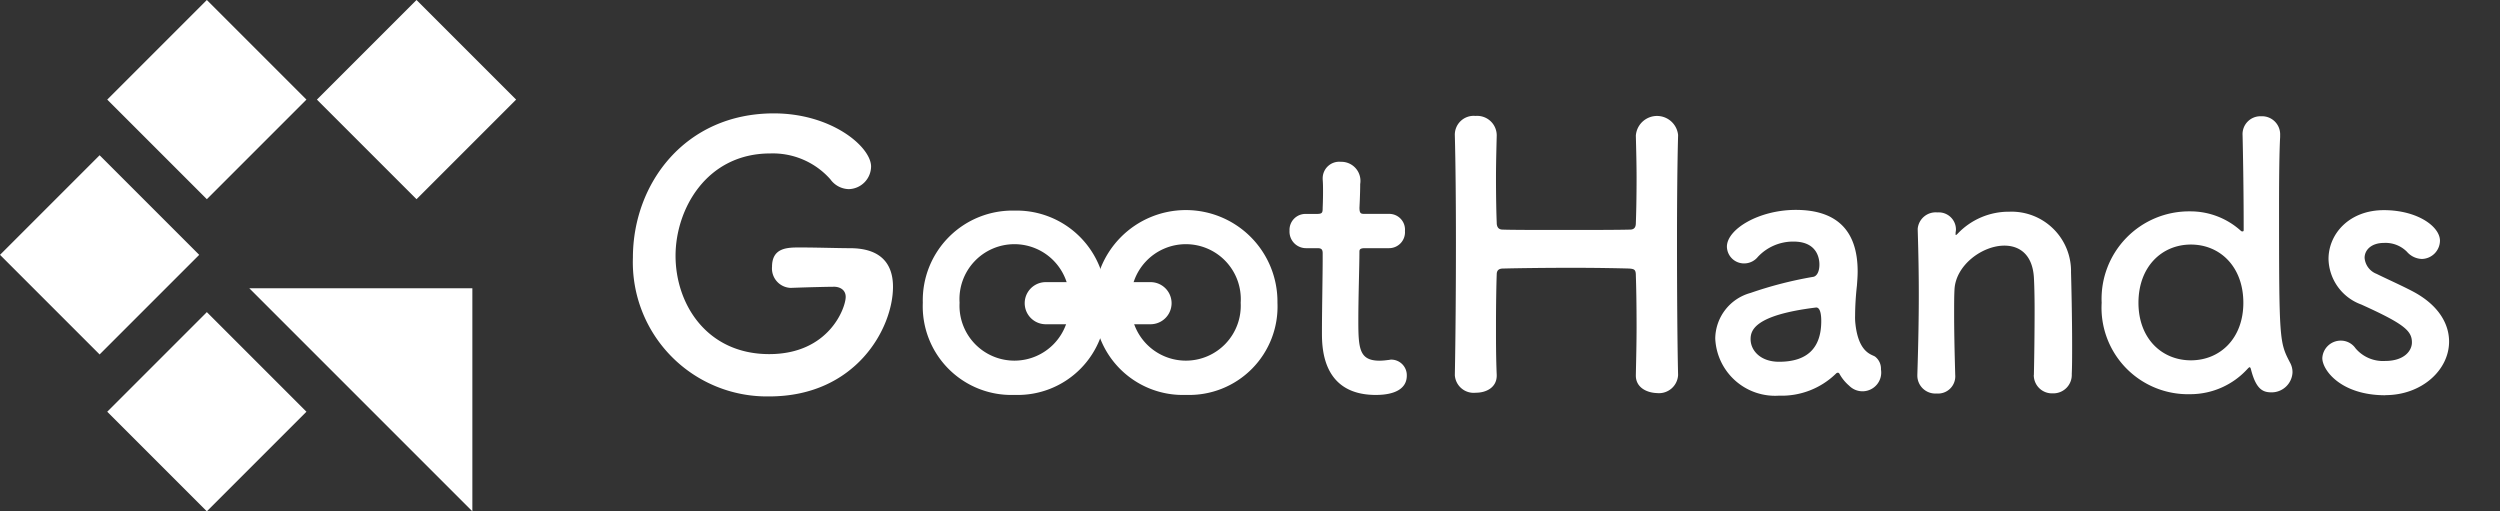
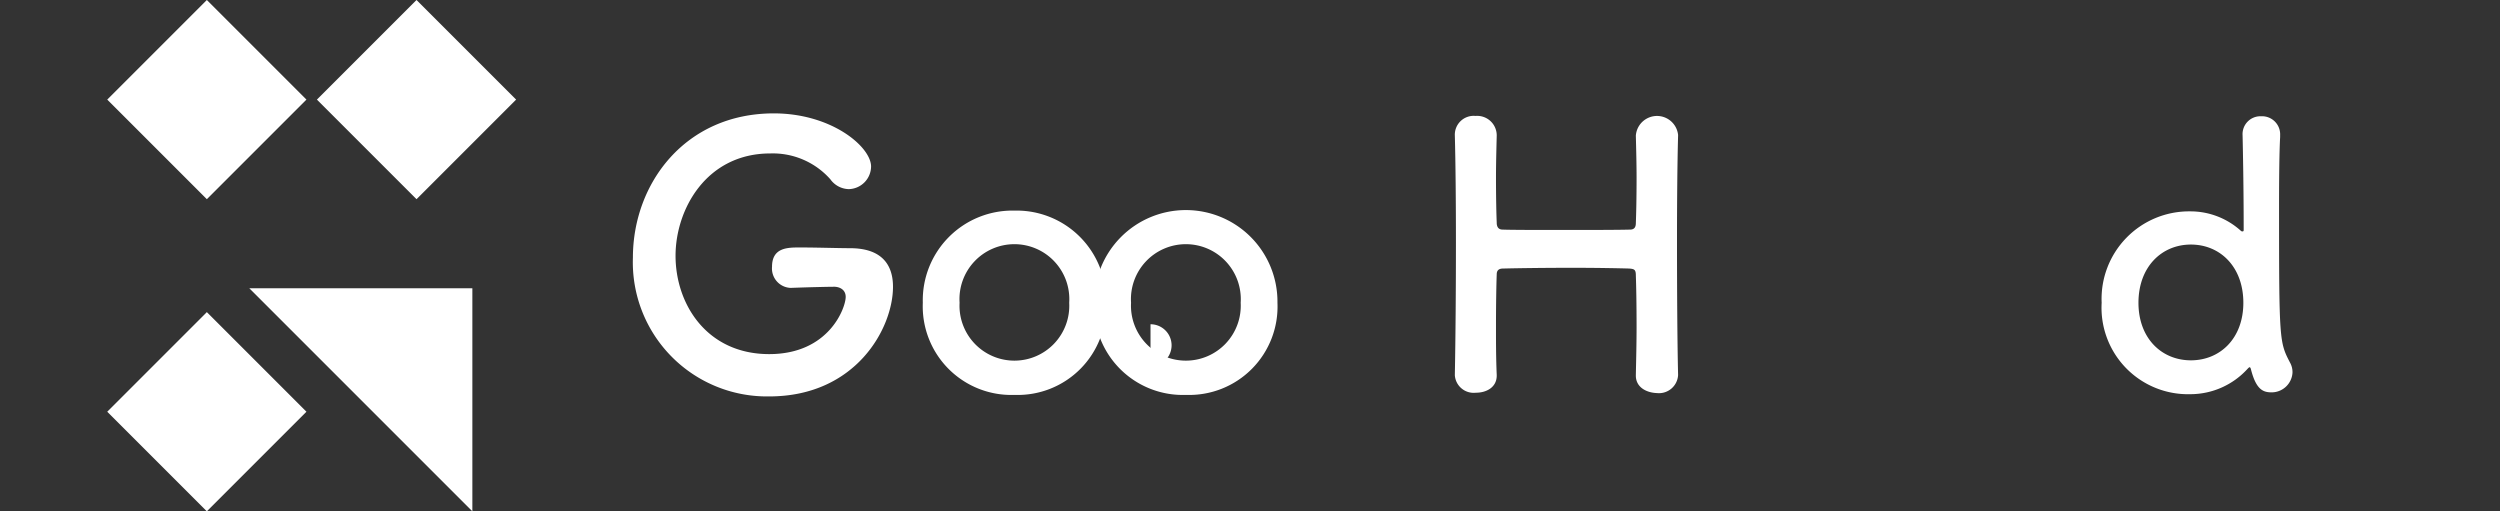
<svg xmlns="http://www.w3.org/2000/svg" width="197.525" height="40.399" viewBox="0 0 197.525 40.399">
  <rect x="0" y="0" width="197.525" height="40.399" fill="#333333" stroke="none" />
  <defs>
    <clipPath id="a">
      <rect width="197.525" height="40.399" fill="#fff" />
    </clipPath>
    <clipPath id="b">
      <rect width="143.494" height="22.358" fill="#fff" />
    </clipPath>
  </defs>
  <g transform="translate(0 0)" clip-path="url(#a)">
    <rect width="11.129" height="11.129" transform="translate(25.04 7.869) rotate(-45)" fill="#fff" />
    <rect width="11.129" height="11.129" transform="translate(8.473 32.53) rotate(-45)" fill="#fff" />
-     <rect width="11.129" height="11.129" transform="translate(0 20.136) rotate(-45)" fill="#fff" />
    <rect width="11.129" height="11.129" transform="translate(8.473 7.869) rotate(-45)" fill="#fff" />
    <path d="M37.211,40.272V22.65H19.589Z" transform="translate(0.11 0.128)" fill="#fff" />
    <g transform="translate(50.006 8.958)">
      <g transform="translate(0 0)">
        <g transform="translate(0 0)" clip-path="url(#b)">
          <path d="M15.8,13.7c-.288,0-1.726.029-3.309.087H12.43a1.535,1.535,0,0,1-1.438-1.668c0-1.525,1.238-1.525,2.187-1.525,1.41,0,3.022.057,3.971.057,2.475,0,3.4,1.266,3.4,3.05,0,3.281-2.935,8.662-9.783,8.662A10.6,10.6,0,0,1,0,11.395C0,5.553,4.115,0,11.135,0c4.575,0,7.683,2.647,7.683,4.2a1.807,1.807,0,0,1-1.755,1.785A1.843,1.843,0,0,1,15.6,5.208a6.068,6.068,0,0,0-4.749-2.042c-5.035,0-7.482,4.4-7.482,8.084,0,3.828,2.475,7.77,7.4,7.77,4.748,0,6.043-3.683,6.043-4.518,0-.546-.432-.806-.95-.806Z" transform="translate(0 0)" fill="#fff" />
          <path d="M25,15.665a7.087,7.087,0,0,1,7.251-7.28,7.064,7.064,0,0,1,7.222,7.28,6.981,6.981,0,0,1-7.222,7.281A7,7,0,0,1,25,15.665m11.567,0a4.34,4.34,0,1,0-8.661,0,4.337,4.337,0,1,0,8.661,0" transform="translate(-2.095 -0.703)" fill="#fff" />
          <path d="M39.788,15.665a7.237,7.237,0,1,1,14.473,0,6.981,6.981,0,0,1-7.222,7.281,7,7,0,0,1-7.251-7.281m11.567,0a4.34,4.34,0,1,0-8.661,0,4.337,4.337,0,1,0,8.661,0" transform="translate(-3.335 -0.703)" fill="#fff" />
-           <path d="M62.58,11c-.432,0-.432.145-.432.317,0,1.065-.086,3.511-.086,5.41,0,2.244.086,3.164,1.7,3.164a5.678,5.678,0,0,0,.661-.057c.087,0,.144-.029.231-.029a1.232,1.232,0,0,1,1.237,1.266c0,1.035-.949,1.525-2.445,1.525-4.259,0-4.259-3.77-4.259-4.949,0-1.669.058-4.546.058-5.812V11.4c0-.374-.173-.4-.461-.4h-.863a1.306,1.306,0,0,1-1.295-1.381,1.259,1.259,0,0,1,1.295-1.324h.835c.46,0,.489-.087.489-.489,0,0,.028-.575.028-1.237,0-.345,0-.691-.028-1.008V5.472a1.308,1.308,0,0,1,1.439-1.295,1.507,1.507,0,0,1,1.525,1.755c0,.776-.058,1.87-.058,1.87,0,.46.115.489.4.489h1.928a1.244,1.244,0,0,1,1.266,1.353A1.258,1.258,0,0,1,64.479,11Z" transform="translate(-4.746 -0.35)" fill="#fff" />
          <path d="M88.52,20.708a1.513,1.513,0,0,1-1.669,1.409c-.835-.028-1.668-.459-1.668-1.38v-.058c.028-1.3.058-2.591.058-3.77,0-1.813-.029-3.309-.058-4.086,0-.46-.115-.518-.547-.547-1.007-.028-2.7-.058-4.432-.058-2.129,0-4.345.029-5.467.058-.23,0-.546.029-.546.461-.029.748-.058,2.273-.058,4.172,0,1.151,0,2.445.058,3.77v.058c0,.921-.806,1.351-1.641,1.351a1.492,1.492,0,0,1-1.668-1.381v-.028c.058-3.051.086-6.849.086-10.445,0-3.223-.028-6.273-.086-8.46A1.49,1.49,0,0,1,72.522.22a1.544,1.544,0,0,1,1.669,1.5v.057c-.029,1.152-.058,2.3-.058,3.309,0,1.554.028,2.848.058,3.568,0,.432.23.547.46.547.719.028,2.7.028,4.776.028,2.1,0,4.259,0,5.295-.028.345,0,.461-.2.461-.518.028-.691.058-1.986.058-3.569,0-1.035-.029-2.186-.058-3.338a1.676,1.676,0,0,1,3.338-.057v.057c-.058,2.1-.086,5.179-.086,8.315,0,4.028.028,8.172.086,10.59Z" transform="translate(-5.941 -0.018)" fill="#fff" />
-           <path d="M103.929,22.221a3.406,3.406,0,0,1-.777-.95.155.155,0,0,0-.115-.086.245.245,0,0,0-.172.086A6.141,6.141,0,0,1,98.375,23a4.732,4.732,0,0,1-5.035-4.517,3.782,3.782,0,0,1,2.791-3.6,31.045,31.045,0,0,1,4.921-1.266c.288-.029.518-.375.518-.978,0-.345-.086-1.813-2.043-1.813a3.812,3.812,0,0,0-2.82,1.208,1.392,1.392,0,0,1-1.065.518,1.351,1.351,0,0,1-1.381-1.323c0-1.382,2.531-2.906,5.438-2.906,3.166,0,4.892,1.554,4.892,4.862,0,.375-.028.72-.058,1.123a22.435,22.435,0,0,0-.144,2.388,4.387,4.387,0,0,0,.029.661c.258,2.3,1.323,2.388,1.554,2.561a1.2,1.2,0,0,1,.46,1.007,1.479,1.479,0,0,1-2.5,1.3m-2.648-6.187c-4.863.6-5.151,1.813-5.151,2.5,0,.891.777,1.784,2.245,1.784,2.331,0,3.338-1.18,3.338-3.222,0-.432-.057-1.066-.4-1.066Z" transform="translate(-7.824 -0.697)" fill="#fff" />
-           <path d="M119.976,21.371c.028-1.18.057-3.367.057-5.122,0-1.151-.028-2.129-.057-2.589-.115-1.784-1.122-2.5-2.331-2.5-1.755,0-3.856,1.554-3.942,3.482-.028.518-.028,1.179-.028,1.984,0,1.18.028,2.7.086,4.749a1.359,1.359,0,0,1-1.468,1.468,1.42,1.42,0,0,1-1.525-1.41v-.058c.086-2.734.115-4.633.115-6.331,0-1.726-.028-3.222-.086-5.151V9.831a1.424,1.424,0,0,1,1.554-1.294,1.357,1.357,0,0,1,1.468,1.351c0,.115-.029.2-.029.288v.087c0,.028,0,.058.029.058s.086-.058.144-.115a5.569,5.569,0,0,1,4.085-1.726,4.7,4.7,0,0,1,4.863,4.8c.029,1.036.087,3.6.087,5.726,0,.892,0,1.7-.029,2.3a1.454,1.454,0,0,1-1.5,1.525,1.436,1.436,0,0,1-1.5-1.439Z" transform="translate(-9.285 -0.711)" fill="#fff" />
          <path d="M140.071,22.062c-.661,0-1.208-.23-1.611-1.812-.029-.115-.059-.172-.115-.172-.028,0-.087.058-.144.115a6.115,6.115,0,0,1-4.547,2.015,6.832,6.832,0,0,1-6.991-7.223,6.914,6.914,0,0,1,6.991-7.222,5.939,5.939,0,0,1,4.028,1.554.171.171,0,0,0,.115.029c.058,0,.087-.029.087-.115,0-3.338-.059-6.272-.087-7.482a1.412,1.412,0,0,1,1.468-1.5,1.432,1.432,0,0,1,1.5,1.5v.144c-.058.978-.086,3.022-.086,5.438,0,10.675.028,10.761.863,12.373a1.567,1.567,0,0,1,.2.777,1.652,1.652,0,0,1-1.669,1.582m-2.215-7.078c0-2.847-1.842-4.6-4.144-4.6s-4.143,1.756-4.143,4.6c0,2.82,1.842,4.547,4.143,4.547s4.144-1.727,4.144-4.547" transform="translate(-10.617 -0.021)" fill="#fff" />
-           <path d="M150.671,22.971c-3.511,0-4.979-1.985-4.979-2.935a1.458,1.458,0,0,1,1.468-1.381,1.405,1.405,0,0,1,1.151.6,2.836,2.836,0,0,0,2.331,1.007c1.525,0,2.13-.805,2.13-1.468,0-.921-.633-1.467-4-2.992a3.92,3.92,0,0,1-2.59-3.6c0-1.957,1.612-3.856,4.375-3.856,2.647,0,4.431,1.295,4.431,2.417a1.462,1.462,0,0,1-1.438,1.439,1.64,1.64,0,0,1-1.18-.576,2.381,2.381,0,0,0-1.812-.69c-.979,0-1.525.546-1.525,1.179a1.482,1.482,0,0,0,.949,1.266c.749.374,2.043.95,2.906,1.41,1.986,1.065,2.82,2.532,2.82,3.941,0,2.245-2.158,4.23-5.035,4.23" transform="translate(-12.212 -0.7)" fill="#fff" />
-           <path d="M43.728,17.881H35.452a1.664,1.664,0,1,1,0-3.328h8.277a1.664,1.664,0,1,1,0,3.328" transform="translate(-2.832 -1.22)" fill="#fff" />
+           <path d="M43.728,17.881H35.452h8.277a1.664,1.664,0,1,1,0,3.328" transform="translate(-2.832 -1.22)" fill="#fff" />
        </g>
      </g>
    </g>
  </g>
</svg>